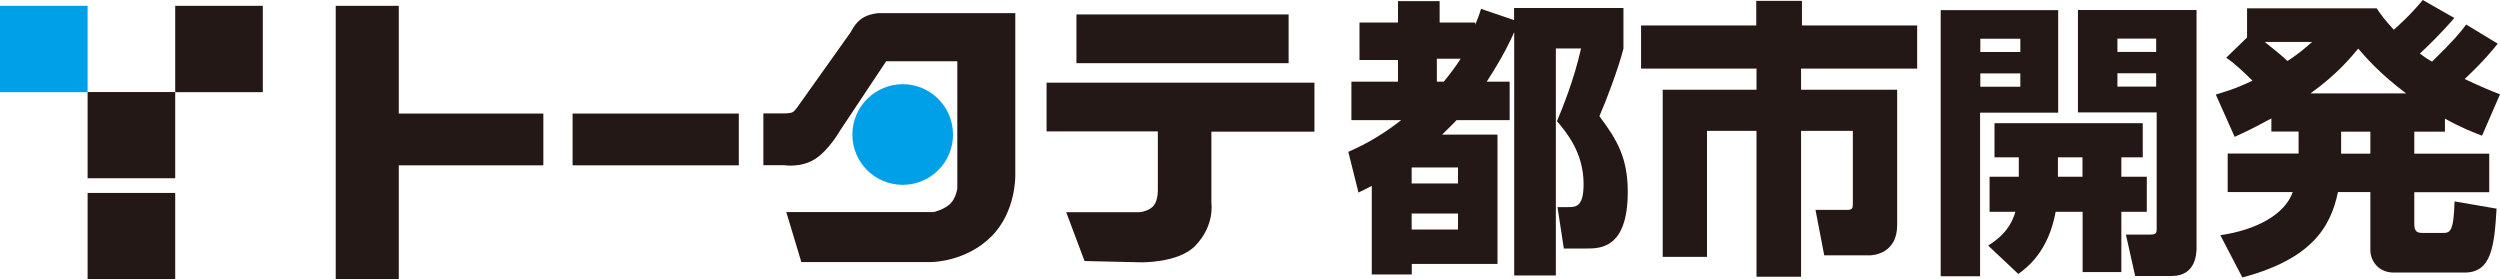
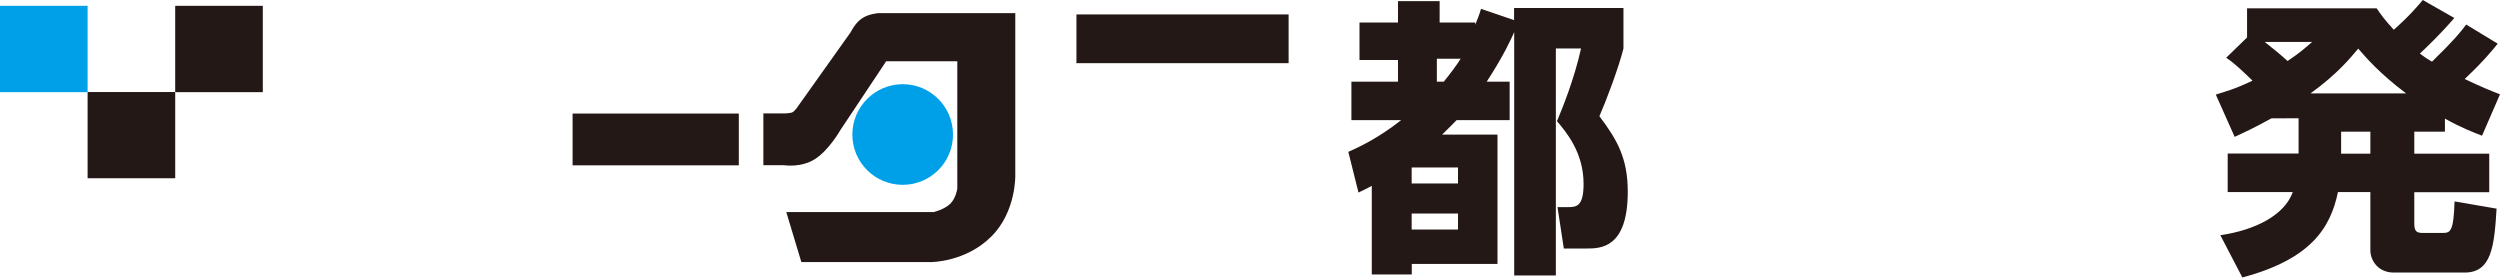
<svg xmlns="http://www.w3.org/2000/svg" id="_レイヤー_2" viewBox="0 0 197.48 22.06">
  <defs>
    <style>.cls-1{fill:#00a0e9;}.cls-2{fill:#231815;}</style>
  </defs>
  <g id="_レイヤー_1-2">
    <g>
      <g>
        <rect class="cls-2" x="6.92" y="7.27" width="6.92" height="6.81" />
-         <rect class="cls-2" x="6.92" y="15.24" width="6.92" height="6.81" />
        <rect class="cls-2" x="13.84" y=".46" width="6.92" height="6.82" />
        <rect class="cls-1" y=".46" width="6.92" height="6.82" />
      </g>
      <g>
        <g>
          <g>
-             <path class="cls-2" d="m103.83,10.38v-3.85h-21.16v3.85h8.79v4.53s.05.84-.31,1.31c-.34.45-1.09.54-1.09.54h-5.84l1.45,3.86,4.45.1s2.96.07,4.29-1.3c1.56-1.6,1.28-3.37,1.28-3.37v-5.65h8.15Z" />
            <rect class="cls-2" x="85.03" y="1.14" width="16.76" height="3.85" />
          </g>
          <rect class="cls-2" x="45.23" y="8.97" width="13.13" height="4.09" />
-           <polygon class="cls-2" points="42.92 8.97 31.5 8.97 31.5 .46 26.52 .46 26.52 22.06 31.5 22.06 31.5 13.06 42.92 13.06 42.92 8.97" />
          <path class="cls-2" d="m80.2,13.87V1.04h-10.83s-.76.05-1.29.42c-.55.37-.88,1.08-.88,1.08l-4.14,5.82s-.28.45-.51.53c-.23.07-.61.07-.61.07h-1.64v4.09h1.64s1.31.22,2.41-.47c1.12-.69,2.03-2.3,2.03-2.3l3.62-5.44h5.62v10.06s-.1.73-.54,1.18c-.49.48-1.32.67-1.32.67h-11.65l1.19,3.95h10.28s2.71,0,4.73-2.02c1.96-1.95,1.89-4.82,1.89-4.82Z" />
          <path class="cls-1" d="m75.28,10.63c0-2.2-1.78-3.98-3.97-3.98s-3.98,1.78-3.98,3.98,1.78,3.97,3.98,3.97,3.97-1.78,3.97-3.97Z" />
        </g>
        <g>
          <path class="cls-2" d="m106.5,12c.76-.34,2.33-1.05,4.18-2.51h-3.93v-3.04h3.68v-1.71h-3.04V1.78h3.04V.09h3.29v1.69h2.81v.18c.18-.46.28-.66.46-1.26l2.61.89v-.96h8.64v3.2c-.37,1.49-1.33,4.05-1.9,5.35,1.44,1.9,2.24,3.36,2.24,5.97,0,4.48-2.17,4.48-3.27,4.48h-1.78l-.5-3.27h.85c.66,0,1.21-.07,1.21-1.83,0-2.49-1.37-4.09-2.1-4.96.43-1.03,1.35-3.27,1.9-5.74h-1.99v17.93h-3.29V2.54c-.27.6-.82,1.83-2.17,3.91h1.81v3.04h-4.19c-.27.27-.55.57-1.14,1.14h4.37v10.22h-6.77v.83h-3.16v-7c-.25.14-.39.21-1.05.53l-.8-3.2Zm5.01,1.23v1.26h3.66v-1.26h-3.66Zm0,3.64v1.26h3.66v-1.26h-3.66Zm1.99-12.23v1.81h.55c.64-.8.96-1.23,1.33-1.81h-1.88Z" />
-           <path class="cls-2" d="m138.73.07h3.61v1.94h9.1v3.41h-9.17v1.67h7.59v10.7c0,2.24-1.88,2.38-2.17,2.38h-3.59l-.69-3.59h2.49c.46,0,.46-.16.46-.57v-5.67h-4.09v11.52h-3.52v-11.52h-3.91v9.95h-3.5V7.09h7.41v-1.67h-9.12v-3.41h9.1V.07Z" />
-           <path class="cls-2" d="m153.3.8h9.28v8.1h-6.17v12.92h-3.11V.8Zm3.13,2.26v1.05h3.16v-1.05h-3.16Zm0,2.74v1.05h3.16v-1.05h-3.16Zm3.04,8.16v-1.53h-1.92v-2.7h11.71v2.7h-1.69v1.53h2.01v2.77h-2.01v4.76h-3.06v-4.76h-2.13c-.57,3.15-2.26,4.41-2.95,4.91l-2.38-2.24c.66-.43,1.71-1.14,2.15-2.67h-2.04v-2.77h2.31Zm5.03,0v-1.53h-1.94v1.53h1.94Zm-.37-13.17h9.38v18.73c0,.41,0,2.28-1.95,2.28h-2.9l-.73-3.27h1.88c.5,0,.55-.09.55-.48v-9.17h-6.22V.8Zm3.13,2.26v1.05h3.06v-1.05h-3.06Zm0,2.74v1.05h3.06v-1.05h-3.06Z" />
-           <path class="cls-2" d="m179.42,9.35c-1.49.82-2.17,1.12-2.9,1.46l-1.49-3.34c.73-.23,1.51-.43,2.9-1.1-.78-.75-1.39-1.35-2.08-1.81l1.65-1.6V.66h10.24c.32.48.66.94,1.35,1.69.21-.18,1.3-1.14,2.29-2.35l2.49,1.42c-1.05,1.23-2.22,2.35-2.72,2.81.57.43.69.48.96.64,1.76-1.71,2.29-2.38,2.7-2.93l2.49,1.51c-.37.46-1.1,1.37-2.61,2.79,1.3.62,2.13.96,2.79,1.21l-1.42,3.27c-.71-.28-1.58-.6-2.93-1.35v1.03h-2.42v1.74h5.92v3.04h-5.92v2.49c0,.59.18.73.66.73h1.58c.59,0,.87-.07.94-2.49l3.32.57c-.18,2.95-.39,5.05-2.52,5.05h-5.6c-1.26,0-1.85-.98-1.85-1.76v-4.6h-2.56c-.59,2.86-2.17,5.31-7.55,6.75l-1.74-3.34c2.79-.41,5.08-1.6,5.72-3.41h-5.14v-3.04h5.6v-1.74h-2.15v-1.05Zm-.53-6.04c.64.5,1.23.98,1.81,1.51.96-.64,1.44-1.07,1.94-1.51h-3.75Zm11.18,4.07c-2.08-1.55-3.2-2.86-3.79-3.54-.6.71-1.6,1.97-3.77,3.54h7.57Zm-5.14,3.02v1.74h2.31v-1.74h-2.31Z" />
+           <path class="cls-2" d="m179.42,9.35c-1.49.82-2.17,1.12-2.9,1.46l-1.49-3.34c.73-.23,1.51-.43,2.9-1.1-.78-.75-1.39-1.35-2.08-1.81l1.65-1.6V.66h10.24c.32.48.66.94,1.35,1.69.21-.18,1.3-1.14,2.29-2.35l2.49,1.42c-1.05,1.23-2.22,2.35-2.72,2.81.57.43.69.48.96.64,1.76-1.71,2.29-2.38,2.7-2.93l2.49,1.51c-.37.46-1.1,1.37-2.61,2.79,1.3.62,2.13.96,2.79,1.21l-1.42,3.27c-.71-.28-1.58-.6-2.93-1.35v1.03h-2.42v1.74h5.92v3.04h-5.92v2.49c0,.59.18.73.66.73h1.58c.59,0,.87-.07.94-2.49l3.32.57c-.18,2.95-.39,5.05-2.52,5.05h-5.6c-1.26,0-1.85-.98-1.85-1.76v-4.6h-2.56c-.59,2.86-2.17,5.31-7.55,6.75l-1.74-3.34c2.79-.41,5.08-1.6,5.72-3.41h-5.14v-3.04h5.6v-1.74v-1.05Zm-.53-6.04c.64.5,1.23.98,1.81,1.51.96-.64,1.44-1.07,1.94-1.51h-3.75Zm11.18,4.07c-2.08-1.55-3.2-2.86-3.79-3.54-.6.71-1.6,1.97-3.77,3.54h7.57Zm-5.14,3.02v1.74h2.31v-1.74h-2.31Z" />
        </g>
      </g>
    </g>
  </g>
</svg>